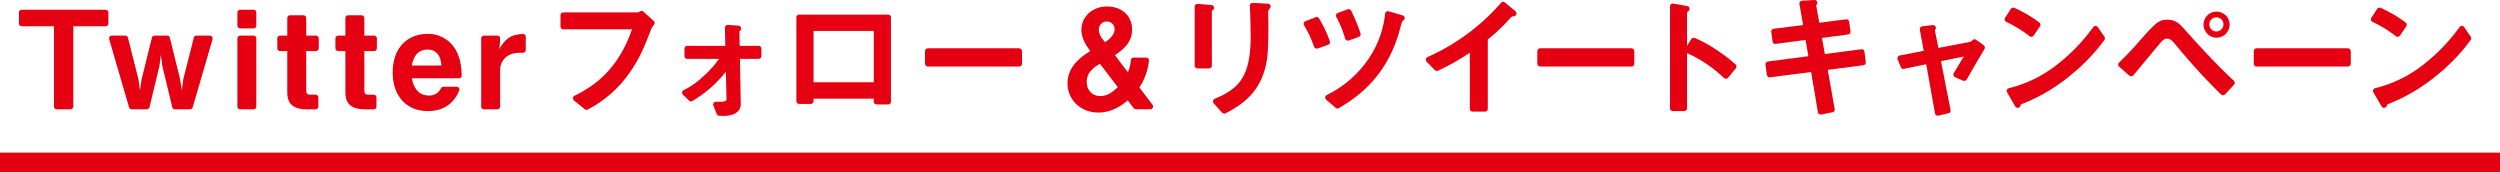
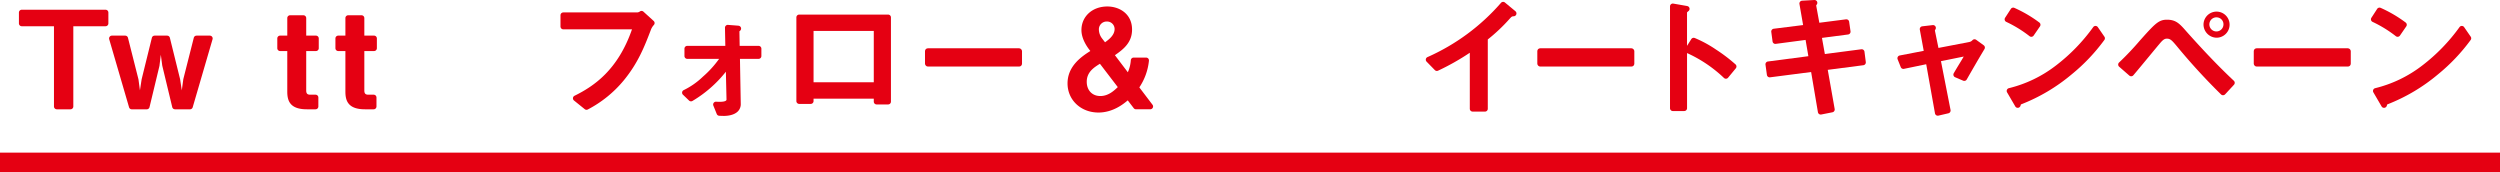
<svg xmlns="http://www.w3.org/2000/svg" width="882.92" height="60.903" viewBox="0 0 882.92 60.903">
  <g transform="translate(-257 -5563)">
    <g transform="translate(-1.04 -963.972)">
      <line x2="882.92" transform="translate(258.04 6584.375)" fill="none" stroke="#e50012" stroke-miterlimit="10" stroke-width="7" />
      <path d="M278.1,6565.574a1,1,0,0,1-1-1v-28.336H265.722a1,1,0,0,1-1-1v-3.829a1,1,0,0,1,1-1h29.593a1,1,0,0,1,1,1v3.829a1,1,0,0,1-1,1H283.933v28.336a1,1,0,0,1-1,1Z" fill="#e50012" />
      <path d="M319.845,6565.574a1,1,0,0,1-.973-.766l-3.52-14.627c-.007-.034-.014-.069-.018-.1l-.494-3.78-.475,3.862a1.112,1.112,0,0,1-.019.112l-3.5,14.537a1,1,0,0,1-.973.766h-5.295a1,1,0,0,1-.96-.72l-7.01-24.022a1,1,0,0,1,.96-1.28h4.692a1,1,0,0,1,.969.755l3.7,14.635a1.081,1.081,0,0,1,.022.113l.512,3.818.6-3.912,3.615-14.649a1,1,0,0,1,.97-.76h4.415a1,1,0,0,1,.971.76l3.612,14.632.6,3.934.529-3.913a1.131,1.131,0,0,1,.022-.112l3.686-14.546a1,1,0,0,1,.97-.755h4.692a1,1,0,0,1,.96,1.28l-7.01,24.022a1,1,0,0,1-.96.72Z" fill="#e50012" />
-       <path d="M342.876,6565.574a1,1,0,0,1-1-1v-24.022a1,1,0,0,1,1-1h4.686a1,1,0,0,1,1,1v24.022a1,1,0,0,1-1,1Zm0-28.574a1,1,0,0,1-1-1v-4.591a1,1,0,0,1,1-1h4.686a1,1,0,0,1,1,1V6536a1,1,0,0,1-1,1Z" fill="#e50012" />
      <path d="M366.412,6565.574c-6.094,0-6.915-3.159-6.915-6.248V6545h-2.525a1,1,0,0,1-1-1v-3.448a1,1,0,0,1,1-1H359.5v-6.191a1,1,0,0,1,1-1h4.686a1,1,0,0,1,1,1v6.191h3.429a1,1,0,0,1,1,1V6544a1,1,0,0,1-1,1h-3.429v13.945c0,1.041.4,1.466,1.372,1.466h1.915a1,1,0,0,1,1,1v3.163a1,1,0,0,1-1,1Z" fill="#e50012" />
      <path d="M386.938,6565.574c-6.093,0-6.915-3.159-6.915-6.248V6545H377.5a1,1,0,0,1-1-1v-3.448a1,1,0,0,1,1-1h2.524v-6.191a1,1,0,0,1,1-1h4.687a1,1,0,0,1,1,1v6.191h3.429a1,1,0,0,1,1,1V6544a1,1,0,0,1-1,1H386.71v13.945c0,1.041.4,1.466,1.371,1.466H390a1,1,0,0,1,1,1v3.163a1,1,0,0,1-1,1Z" fill="#e50012" />
-       <path d="M409.132,6566.193c-7.528,0-12.392-5.331-12.392-13.582,0-10.1,6.572-13.678,12.2-13.678a11.192,11.192,0,0,1,9.6,4.948c2.1,3.188,2.418,6.536,2.568,9.692a1,1,0,0,1-1,1.048H403.47c.807,4.032,2.824,6.076,5.995,6.076a4.443,4.443,0,0,0,4.293-2.523,1,1,0,0,1,.9-.573h4.629a1,1,0,0,1,.921,1.39C418.188,6563.77,414.461,6566.193,409.132,6566.193Zm4.791-16.069c-.118-2.2-.943-5.647-4.934-5.647-2.984,0-4.793,1.848-5.522,5.647Z" fill="#e50012" />
-       <path d="M428.983,6565.574a1,1,0,0,1-1-1v-24.022a1,1,0,0,1,1-1h4.687a1,1,0,0,1,1,1v1.008a1.061,1.061,0,0,1-.008.125l-.344,2.716c2.2-3.75,3.982-5.168,8.34-5.431l.061,0a1,1,0,0,1,1,1v4.652a1,1,0,0,1-1,1h-1.392c-4.37,0-6.657,3.014-6.657,5.991v12.963a1,1,0,0,1-1,1Z" fill="#e50012" />
      <path d="M465.177,6565.747a1,1,0,0,1-.628-.222l-3.788-3.058a1,1,0,0,1,.185-1.675c6.84-3.372,15.314-9.086,20.295-23.459H456.986a1,1,0,0,1-1-1v-3.972a1,1,0,0,1,1-1h26.108a1.757,1.757,0,0,0,.965-.36,1,1,0,0,1,1.227.093l3.61,3.281a1,1,0,0,1,.066,1.415,5.082,5.082,0,0,0-1.063,1.748l-.052.136c-2.177,5.662-4.428,11.515-9.552,17.731a41.088,41.088,0,0,1-12.635,10.217A.991.991,0,0,1,465.177,6565.747Z" fill="#e50012" />
      <path d="M513.732,6567.908c-.594,0-1.257-.024-1.691-.051a1,1,0,0,1-.867-.625l-1.2-2.971a1,1,0,0,1,.928-1.373l.069,0c.425.029.757.044,1.185.044,1.125,0,2.467-.139,2.467-.8l-.226-9.83a42.941,42.941,0,0,1-11.808,10.323,1,1,0,0,1-1.2-.143l-2.148-2.059a1,1,0,0,1,.263-1.625,26.529,26.529,0,0,0,6.8-4.767,35.511,35.511,0,0,0,5.7-6.271H500.769a1,1,0,0,1-1-1v-2.592a1,1,0,0,1,1-1H514.2l-.123-6.391a1,1,0,0,1,1-1.019c.025,0,3.487.267,3.488.267a2.371,2.371,0,0,1,.421.056,1,1,0,0,1,.484,1.694c-.073.07-.168.156-.292.259l.09,5.134h6.67a1,1,0,0,1,1,1v2.592a1,1,0,0,1-1,1h-6.569l.283,15.845a3.616,3.616,0,0,1-1.021,2.7C517.2,6567.751,514.728,6567.908,513.732,6567.908Z" fill="#e50012" />
      <path d="M567.63,6563.859a1,1,0,0,1-1-1v-1.047H545.361v.856a1,1,0,0,1-1,1h-4.067a1,1,0,0,1-1-1v-29.545a1,1,0,0,1,1-1h31.4a1,1,0,0,1,1,1v29.736a1,1,0,0,1-1,1Zm-1-7.829V6537.9H545.361v18.125Z" fill="#e50012" />
      <rect width="34.26" height="6.448" rx="1" transform="translate(584.72 6544.029)" fill="#e50012" />
      <path d="M645.976,6566.716c-6.222,0-10.915-4.426-10.915-10.3,0-6.215,5.146-9.591,8.052-11.434l-.343-.445c-.838-1.065-2.8-3.893-2.8-6.931,0-4.835,3.849-8.344,9.153-8.344,4.2,0,8.725,2.551,8.725,8.153,0,4.454-2.844,6.838-6.057,9.047l4.568,6.032a12.765,12.765,0,0,0,1.051-4.252,1,1,0,0,1,1-.931h4.405a1,1,0,0,1,.994,1.113,20.643,20.643,0,0,1-3.393,9.41l4.656,6.131a1,1,0,0,1-.8,1.6h-5.04a1,1,0,0,1-.794-.393l-2.109-2.757C654.789,6563.723,651.079,6566.716,645.976,6566.716Zm.523-17.222c-2.114,1.3-4.656,2.933-4.656,6.355,0,3.014,1.929,5.038,4.8,5.038s4.921-1.962,6.162-3.154Zm2.477-14.922a2.747,2.747,0,0,0-2.847,2.8,5.292,5.292,0,0,0,1.14,3.2l1.034,1.335c1.333-.955,3.378-2.5,3.378-4.677A2.653,2.653,0,0,0,648.976,6534.572Z" fill="#e50012" />
-       <path d="M690.4,6567.1a1,1,0,0,1-.744-.333l-2.971-3.313a1,1,0,0,1,.359-1.591c8.6-3.59,12.688-7.821,12.688-22.153,0-.891-.077-6.727-.283-10.673a1,1,0,0,1,1-1.052l5.372.29a1,1,0,0,1,.665,1.7c-.543.558-.543.661-.543,1.929a.985.985,0,0,1-.009.134c-.021.206.012,1.3.035,2.018l0,.146c.011.335.019.612.019.75,0,9.664-.126,13.172-1.629,17.73-2.59,7.768-8.018,11.468-13.5,14.309A.991.991,0,0,1,690.4,6567.1Zm-9.431-15.951a1,1,0,0,1-1-1v-20.808a1,1,0,0,1,1-1,.833.833,0,0,1,.084,0l4.813.4a1,1,0,0,1,.52,1.794,2.037,2.037,0,0,0-.366.314l.016,19.292a1,1,0,0,1-1,1Z" fill="#e50012" />
-       <path d="M730.374,6565.294a1,1,0,0,1-.655-.245l-3.317-2.877a1,1,0,0,1,.208-1.65,37.751,37.751,0,0,0,14.609-12.549,34.632,34.632,0,0,0,6-16.165,1,1,0,0,1,.442-.714.99.99,0,0,1,.551-.166,1.007,1.007,0,0,1,.28.04l4.806,1.4.17.059a1,1,0,0,1,.122,1.823,1.563,1.563,0,0,0-.222.132l-.078.068c-.05.1-.288.829-.649,2.1l-.11.386c-4.618,18-16.549,25.155-21.643,28.211A1,1,0,0,1,730.374,6565.294Zm-7.293-21.144a1,1,0,0,1-.948-.681,40.563,40.563,0,0,0-3.539-7.572,1,1,0,0,1,.5-1.437l3.582-1.406a.986.986,0,0,1,.365-.069,1,1,0,0,1,.864.5,45.333,45.333,0,0,1,3.785,8.018,1,1,0,0,1-.6,1.279l-3.665,1.312A1,1,0,0,1,723.081,6544.15Zm10.989-2.823a1,1,0,0,1-.961-.725,39.2,39.2,0,0,0-3.129-7.66,1,1,0,0,1,.543-1.409l3.463-1.254a1.014,1.014,0,0,1,.341-.059,1,1,0,0,1,.893.548,59.075,59.075,0,0,1,3.3,7.986,1,1,0,0,1-.61,1.259l-3.5,1.255A1,1,0,0,1,734.07,6541.327Z" fill="#e50012" />
      <path d="M778.127,6566.383a1,1,0,0,1-1-1V6545.6a84.511,84.511,0,0,1-11.2,6.327,1.01,1.01,0,0,1-.43.1,1,1,0,0,1-.715-.3l-2.911-2.979a1,1,0,0,1,.328-1.621,74.251,74.251,0,0,0,25.943-19.147,1,1,0,0,1,1.394-.116l3.536,2.927a2.514,2.514,0,0,1,.247.227,1,1,0,0,1-.673,1.7c-.648.043-.713.1-1.366.795a61.166,61.166,0,0,1-7.8,7.39v24.486a1,1,0,0,1-1,1Z" fill="#e50012" />
      <rect width="34.26" height="6.448" rx="1" transform="translate(800.971 6544.029)" fill="#e50012" />
      <path d="M848.833,6566.193a1,1,0,0,1-1-1v-35.965a1,1,0,0,1,1-1,.975.975,0,0,1,.172.015l4.742.83.223.051a1,1,0,0,1,.4,1.75,3.248,3.248,0,0,0-.529.491l0,11.8,1.51-2.378a1,1,0,0,1,.844-.464.987.987,0,0,1,.4.082,41.907,41.907,0,0,1,7.5,4.08,56.541,56.541,0,0,1,6.867,5.22,1,1,0,0,1,.114,1.389l-2.731,3.318a1,1,0,0,1-.7.362c-.023,0-.047,0-.071,0a1,1,0,0,1-.674-.262,46.927,46.927,0,0,0-13.052-8.8l.005,19.474a1,1,0,0,1-1,1Z" fill="#e50012" />
      <path d="M901.058,6567.429a1,1,0,0,1-.986-.833l-2.4-14.191-14.5,1.874a.89.89,0,0,1-.129.008,1,1,0,0,1-.989-.863l-.5-3.607a.989.989,0,0,1,.195-.743,1,1,0,0,1,.665-.386l14.283-1.869-.981-5.747-10.542,1.393a.934.934,0,0,1-.132.009,1,1,0,0,1-.99-.866l-.454-3.361a1,1,0,0,1,.2-.744.991.991,0,0,1,.667-.382l10.374-1.3-1.288-7.433a1,1,0,0,1,.928-1.17l4.106-.235.277-.008a1,1,0,0,1,.816,1.579,1.259,1.259,0,0,0-.219.374l1.108,6.08,9.413-1.208a.948.948,0,0,1,.128-.008,1,1,0,0,1,.989.857l.487,3.371a1,1,0,0,1-.862,1.134l-9.225,1.2,1.023,5.7,12.873-1.682a1.177,1.177,0,0,1,.13-.008,1,1,0,0,1,.992.874l.465,3.651a1,1,0,0,1-.863,1.118l-12.573,1.632,2.446,13.833a1,1,0,0,1-.79,1.155l-3.949.783A1.1,1.1,0,0,1,901.058,6567.429Z" fill="#e50012" />
      <path d="M942.4,6567.831a1,1,0,0,1-.984-.824l-3.1-17.349-7.856,1.631a.937.937,0,0,1-.2.021,1,1,0,0,1-.929-.628l-1.106-2.765a1,1,0,0,1,.74-1.353l8.473-1.636-1.381-7.489a1,1,0,0,1,.869-1.174l3.68-.427a.94.94,0,0,1,.117-.007,1,1,0,0,1,.845,1.537c-.181.286-.184.4-.177.439l1.247,6.094,10.95-2.107a2,2,0,0,0,1.075-.641,1,1,0,0,1,1.31-.116l2.654,1.932a1,1,0,0,1,.268,1.323c-1.952,3.249-3.533,5.961-6.267,10.75a1,1,0,0,1-1.262.423l-2.846-1.219a1,1,0,0,1-.469-1.424l.092-.159c.431-.742.772-1.329,1.739-2.919l.272-.444c.6-.972.79-1.286,1.409-2.358l-8.038,1.634,3.385,17.239a1,1,0,0,1-.754,1.167l-3.523.823A.981.981,0,0,1,942.4,6567.831Z" fill="#e50012" />
-       <path d="M970.643,6565.052a.973.973,0,0,1-.816-.413,3.035,3.035,0,0,1-.16-.265l-2.79-4.781a1,1,0,0,1,.624-1.474,44.47,44.47,0,0,0,16.556-7.954,64.352,64.352,0,0,0,13.249-13.628,1,1,0,0,1,.8-.406h.017a1,1,0,0,1,.806.432l2.322,3.364a1,1,0,0,1-.024,1.168,65.494,65.494,0,0,1-11.546,12.147,63.609,63.609,0,0,1-17.919,10.613c-.049.147-.093.3-.135.445a1.041,1.041,0,0,1-.81.738A1.081,1.081,0,0,1,970.643,6565.052Zm4.791-25.083a1,1,0,0,1-.619-.215,42.994,42.994,0,0,0-8.227-5.056,1,1,0,0,1-.411-1.449l2.03-3.127a1,1,0,0,1,1.253-.366,45.517,45.517,0,0,1,8.823,5.177,1,1,0,0,1,.209,1.355l-2.233,3.248a1,1,0,0,1-.675.421A.971.971,0,0,1,975.434,6539.969Z" fill="#e50012" />
+       <path d="M970.643,6565.052a.973.973,0,0,1-.816-.413,3.035,3.035,0,0,1-.16-.265l-2.79-4.781a1,1,0,0,1,.624-1.474,44.47,44.47,0,0,0,16.556-7.954,64.352,64.352,0,0,0,13.249-13.628,1,1,0,0,1,.8-.406h.017a1,1,0,0,1,.806.432l2.322,3.364a1,1,0,0,1-.024,1.168,65.494,65.494,0,0,1-11.546,12.147,63.609,63.609,0,0,1-17.919,10.613c-.049.147-.093.3-.135.445a1.041,1.041,0,0,1-.81.738A1.081,1.081,0,0,1,970.643,6565.052Zm4.791-25.083a1,1,0,0,1-.619-.215,42.994,42.994,0,0,0-8.227-5.056,1,1,0,0,1-.411-1.449l2.03-3.127a1,1,0,0,1,1.253-.366,45.517,45.517,0,0,1,8.823,5.177,1,1,0,0,1,.209,1.355l-2.233,3.248a1,1,0,0,1-.675.421Z" fill="#e50012" />
      <path d="M1043.138,6560.607a1,1,0,0,1-.7-.287,219.3,219.3,0,0,1-15.663-17.1c-1.662-1.973-2.245-2.6-3.467-2.6-1,0-1.638.695-2.674,1.923l-.124.147c-.526.616-1.8,2.161-3.273,3.939-2.006,2.427-4.5,5.448-5.772,6.931a1,1,0,0,1-.688.348l-.072,0a1,1,0,0,1-.657-.246l-3.59-3.133a1,1,0,0,1-.03-1.479,101.407,101.407,0,0,0,7.38-7.787l.493-.55c4.92-5.487,6.189-6.782,9.054-6.782,3.219,0,4.519,1.481,6.878,4.171,6.441,7.219,11.6,12.584,16.727,17.39a1,1,0,0,1,.05,1.409l-3.137,3.384a1,1,0,0,1-.71.319Zm-2.259-20.321a4.683,4.683,0,0,1-4.629-4.724,4.606,4.606,0,1,1,4.629,4.724Zm0-7.191a2.492,2.492,0,1,0,2.419,2.467A2.446,2.446,0,0,0,1040.879,6533.1Z" fill="#e50012" />
      <rect width="34.26" height="6.448" rx="1" transform="translate(1053.997 6544.029)" fill="#e50012" />
      <path d="M1100.01,6565.052a.974.974,0,0,1-.817-.413,3.065,3.065,0,0,1-.16-.265l-2.789-4.781a1,1,0,0,1,.623-1.474,44.472,44.472,0,0,0,16.557-7.954,64.366,64.366,0,0,0,13.248-13.628,1,1,0,0,1,.8-.406h.017a1,1,0,0,1,.807.432l2.321,3.364a1,1,0,0,1-.023,1.168,65.569,65.569,0,0,1-11.546,12.147,63.634,63.634,0,0,1-17.919,10.613c-.05.147-.094.3-.136.445a1.039,1.039,0,0,1-.811.738A1.058,1.058,0,0,1,1100.01,6565.052Zm4.791-25.083a1,1,0,0,1-.62-.215,42.963,42.963,0,0,0-8.227-5.056,1,1,0,0,1-.411-1.449l2.03-3.127a1,1,0,0,1,1.253-.366,45.492,45.492,0,0,1,8.823,5.177,1,1,0,0,1,.209,1.355l-2.233,3.248a1,1,0,0,1-.675.421A.967.967,0,0,1,1104.8,6539.969Z" fill="#e50012" />
    </g>
  </g>
</svg>